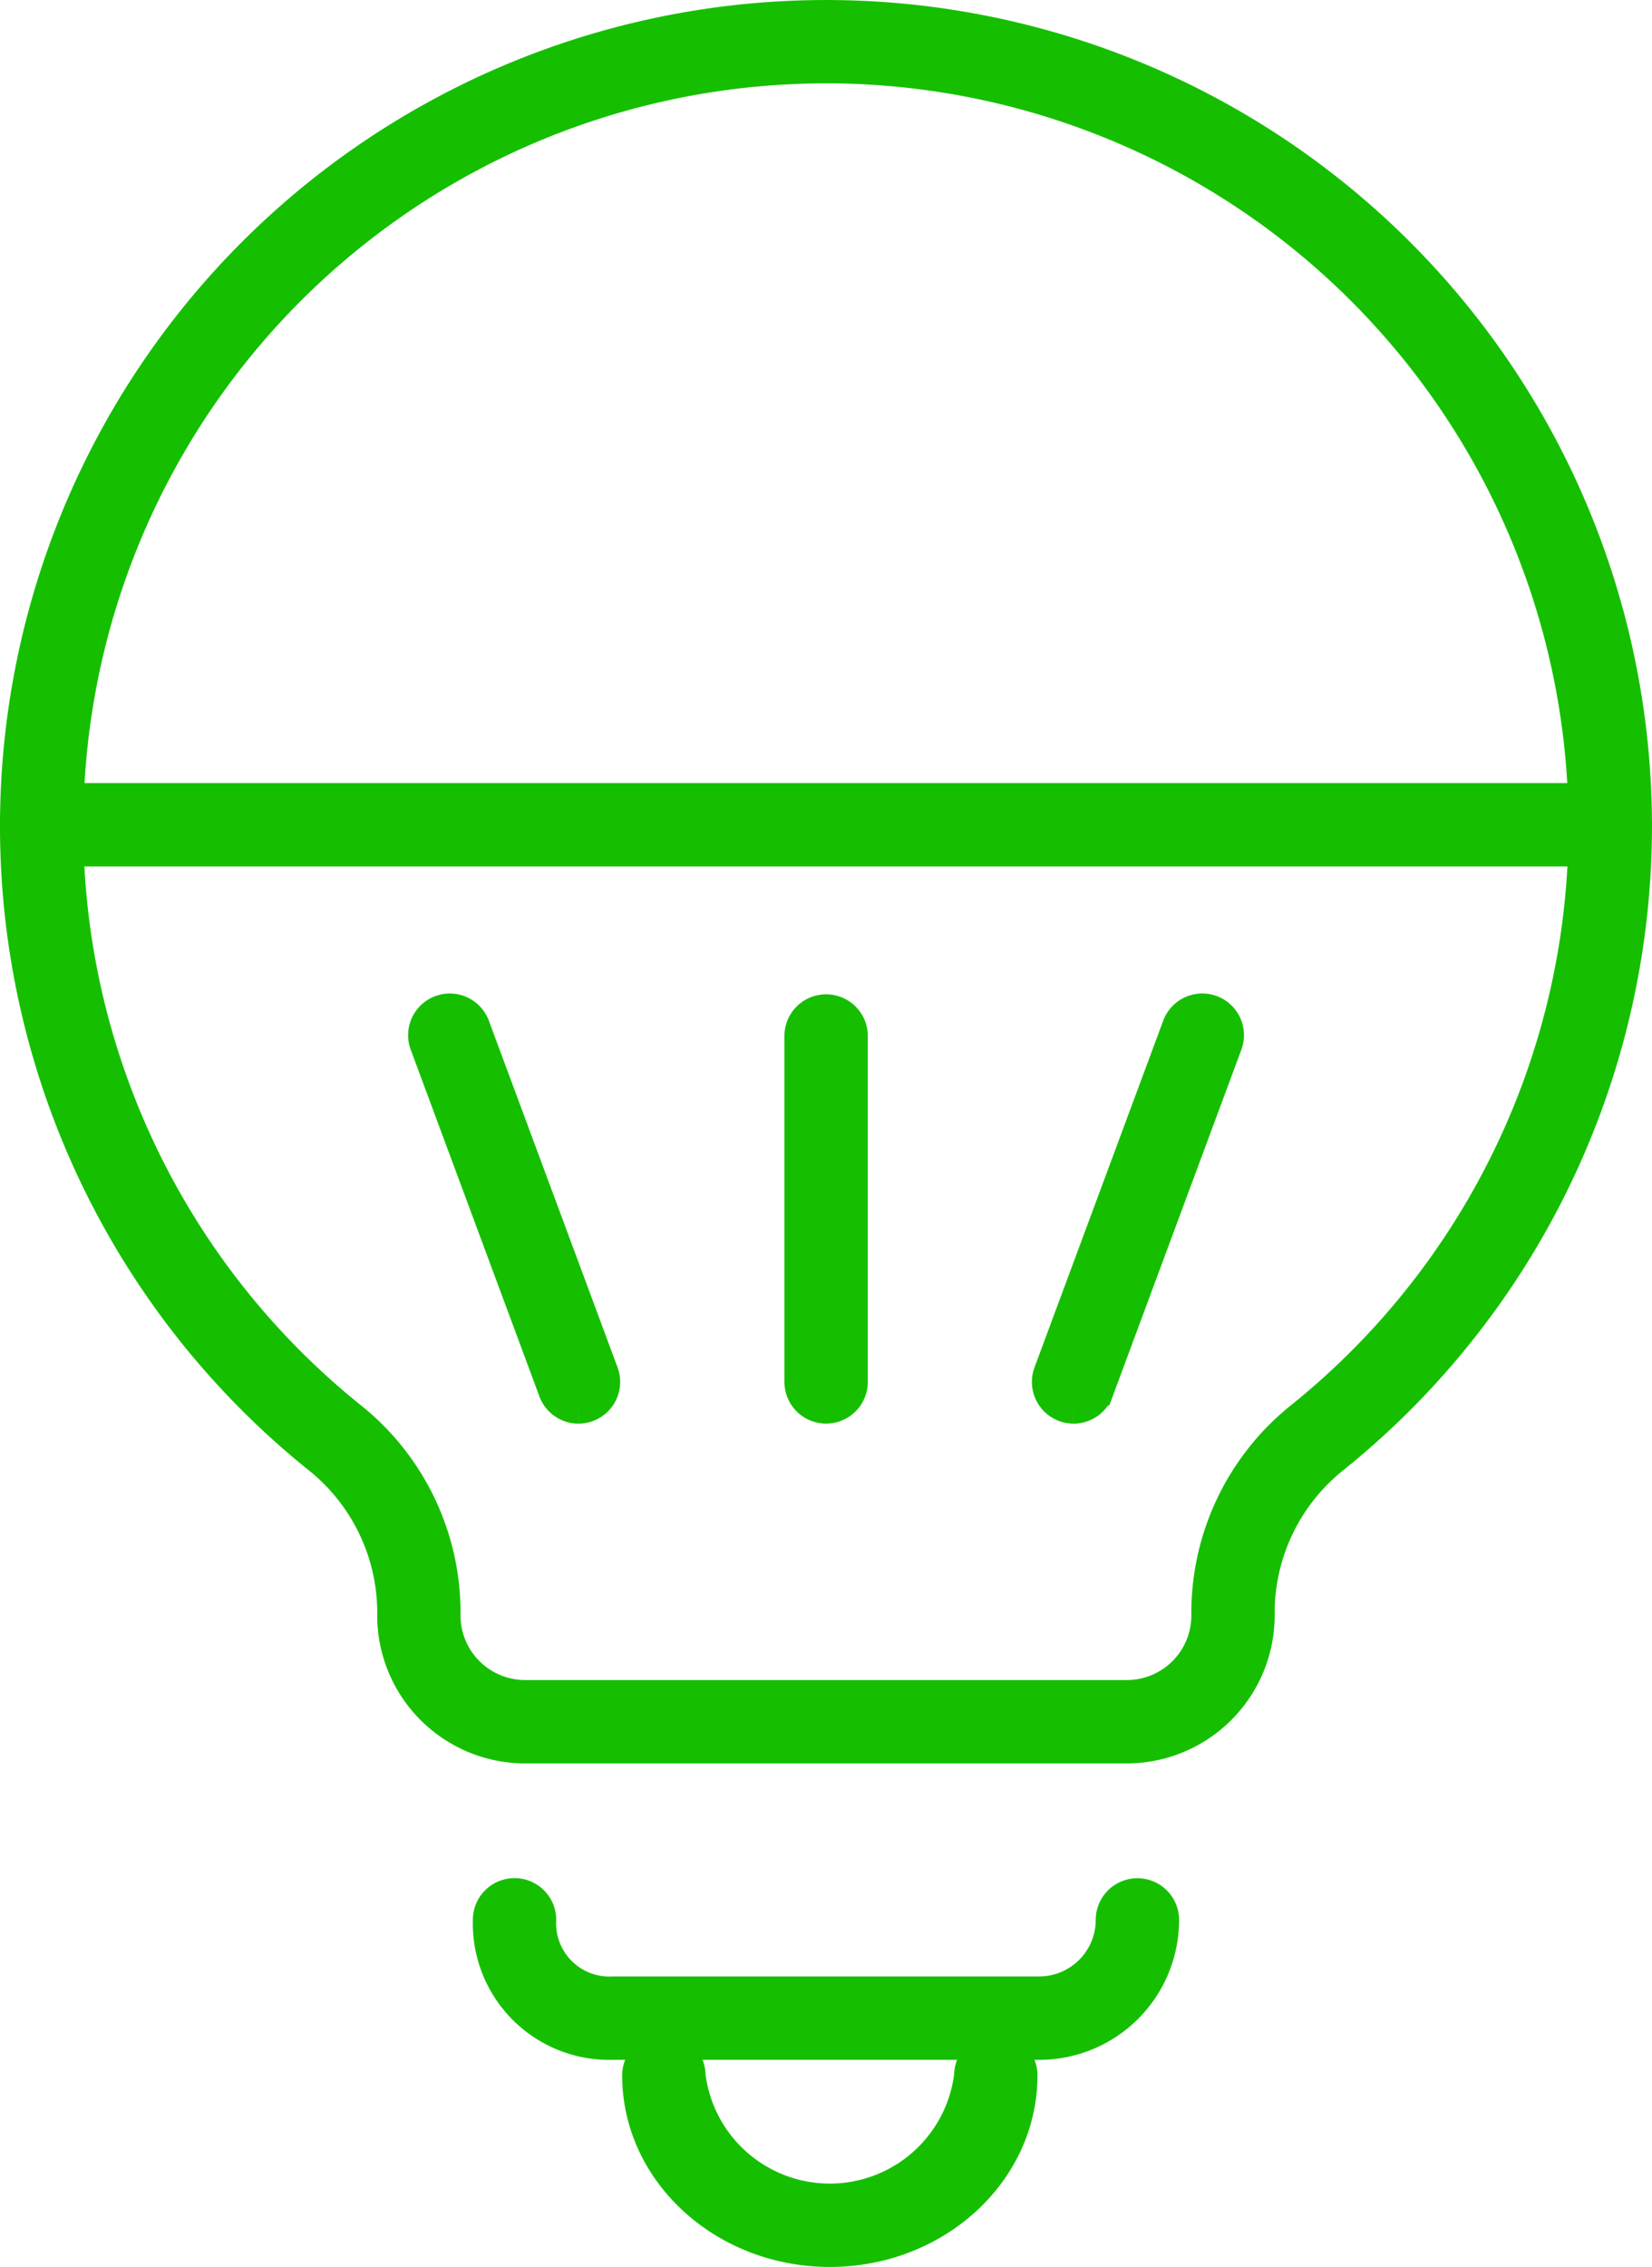
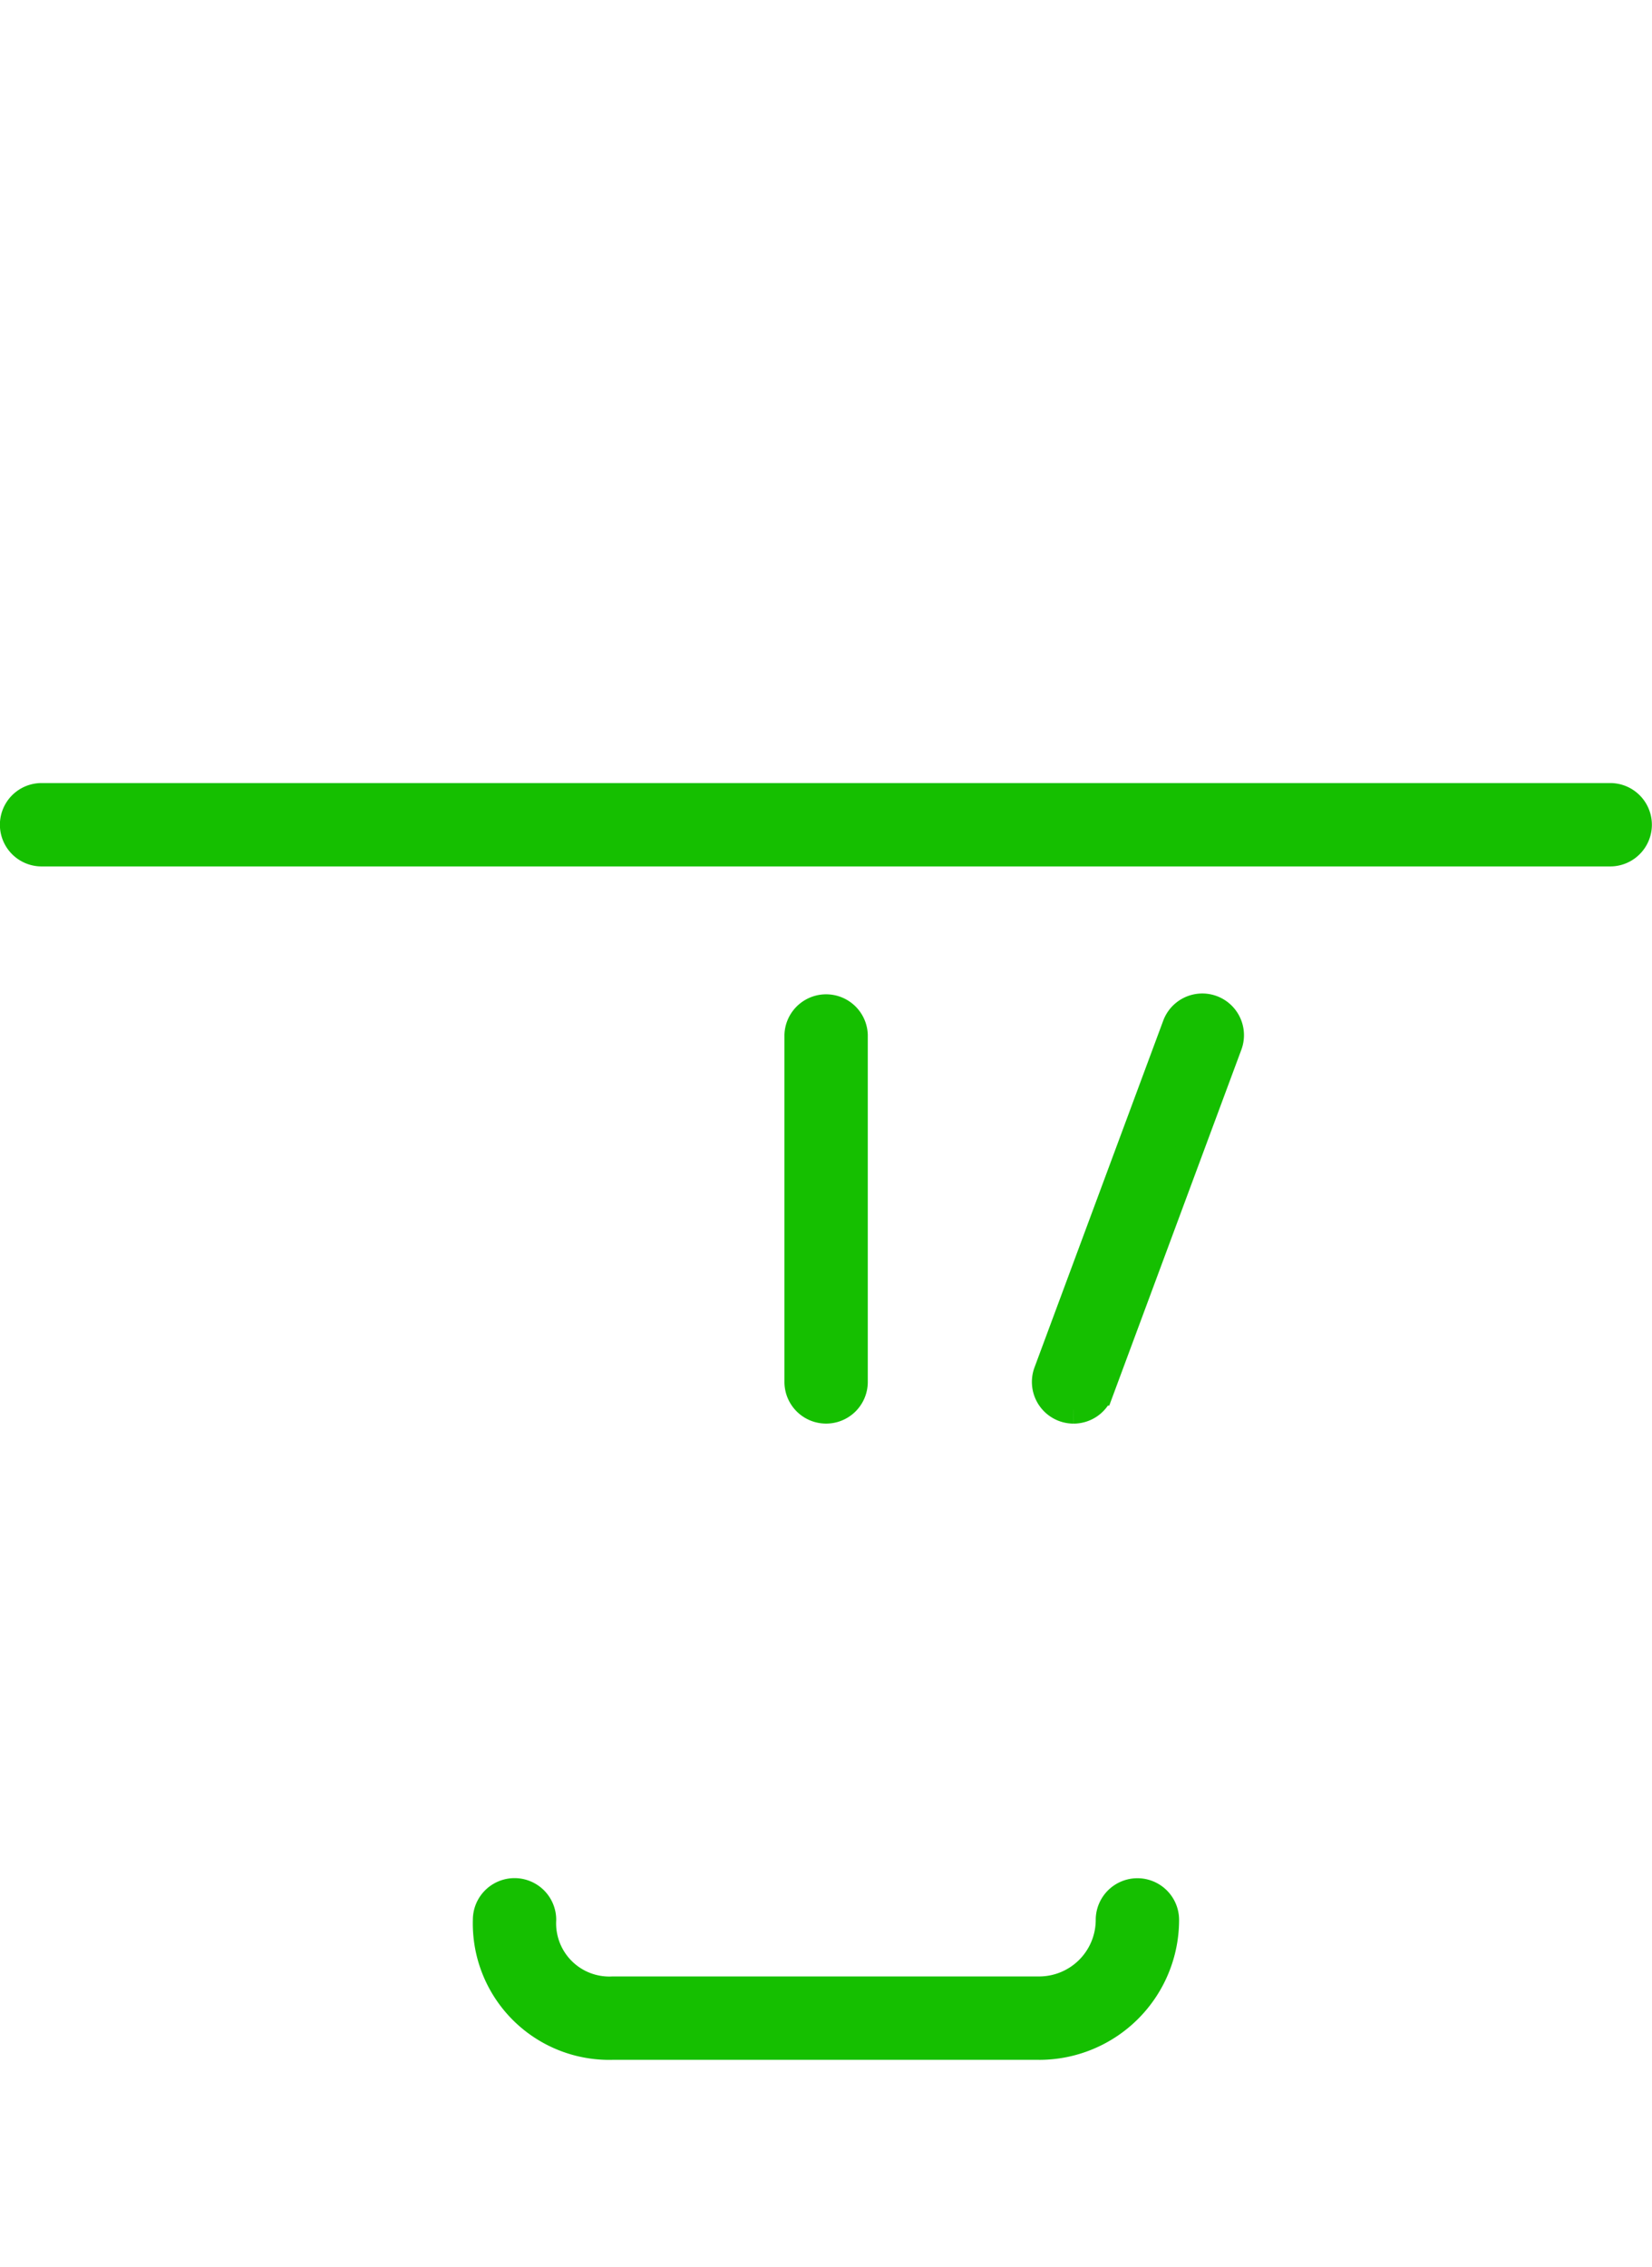
<svg xmlns="http://www.w3.org/2000/svg" width="59.039" height="81" viewBox="0 0 59.039 81">
  <g id="Group_3449" data-name="Group 3449" transform="translate(-1191.212 -1588.612)">
-     <path id="Path_5492" data-name="Path 5492" d="M642.99,611.657H621.476a4.787,4.787,0,0,1-4.781-4.781,7.021,7.021,0,0,0-2.585-5.543,29.019,29.019,0,1,1,36.258-.01,7.031,7.031,0,0,0-2.6,5.534,4.791,4.791,0,0,1-4.781,4.8m-10.758-60.029a27.04,27.04,0,0,0-16.884,48.16,8.98,8.98,0,0,1,3.327,7.069,2.809,2.809,0,0,0,2.8,2.821H642.99a2.805,2.805,0,0,0,2.8-2.8,9.009,9.009,0,0,1,3.338-7.1,27.041,27.041,0,0,0-16.9-48.151" transform="translate(588.498 1039.463)" fill="#15bf00" stroke="#15bf00" stroke-width="1" />
    <path id="Path_5493" data-name="Path 5493" d="M660.262,594.043H604.2a.989.989,0,0,1,0-1.979h56.059a.989.989,0,1,1,0,1.979" transform="translate(588.498 1025.027)" fill="#15bf00" stroke="#15bf00" stroke-width="1" />
    <path id="Path_5494" data-name="Path 5494" d="M660.105,617.831a.99.99,0,0,1-.927-1.335l4.6-12.389a.989.989,0,1,1,1.855.689l-4.6,12.39a.99.99,0,0,1-.927.645" transform="translate(569.474 1021.148)" fill="#15bf00" stroke="#15bf00" stroke-width="1" />
    <path id="Path_5495" data-name="Path 5495" d="M646.7,617.831a.989.989,0,0,1-.99-.99v-12.39a.99.99,0,0,1,1.979,0v12.39a.989.989,0,0,1-.99.99" transform="translate(574.036 1021.147)" fill="#15bf00" stroke="#15bf00" stroke-width="1" />
-     <path id="Path_5496" data-name="Path 5496" d="M630.909,617.831a.99.99,0,0,1-.927-.645l-4.6-12.39a.989.989,0,1,1,1.855-.689l4.6,12.389a.99.99,0,0,1-.927,1.334" transform="translate(580.977 1021.149)" fill="#15bf00" stroke="#15bf00" stroke-width="1" />
    <path id="Path_5497" data-name="Path 5497" d="M648.572,656.874h-15.24a4.373,4.373,0,0,1-4.5-4.5.989.989,0,0,1,1.979-.005,2.4,2.4,0,0,0,2.52,2.526h15.24a2.523,2.523,0,0,0,2.521-2.52.989.989,0,0,1,1.979,0,4.5,4.5,0,0,1-4.5,4.5m-17.76-4.5h0Z" transform="translate(579.779 1004.837)" fill="#15bf00" stroke="#15bf00" stroke-width="1" />
-     <path id="Path_5498" data-name="Path 5498" d="M643.841,667.141c-3.817,0-6.921-2.846-6.921-6.345a.989.989,0,1,1,1.979,0,4.98,4.98,0,0,0,9.884,0,.989.989,0,1,1,1.979,0c0,3.5-3.1,6.345-6.921,6.345" transform="translate(577.027 1001.971)" fill="#15bf00" stroke="#15bf00" stroke-width="1" />
  </g>
</svg>